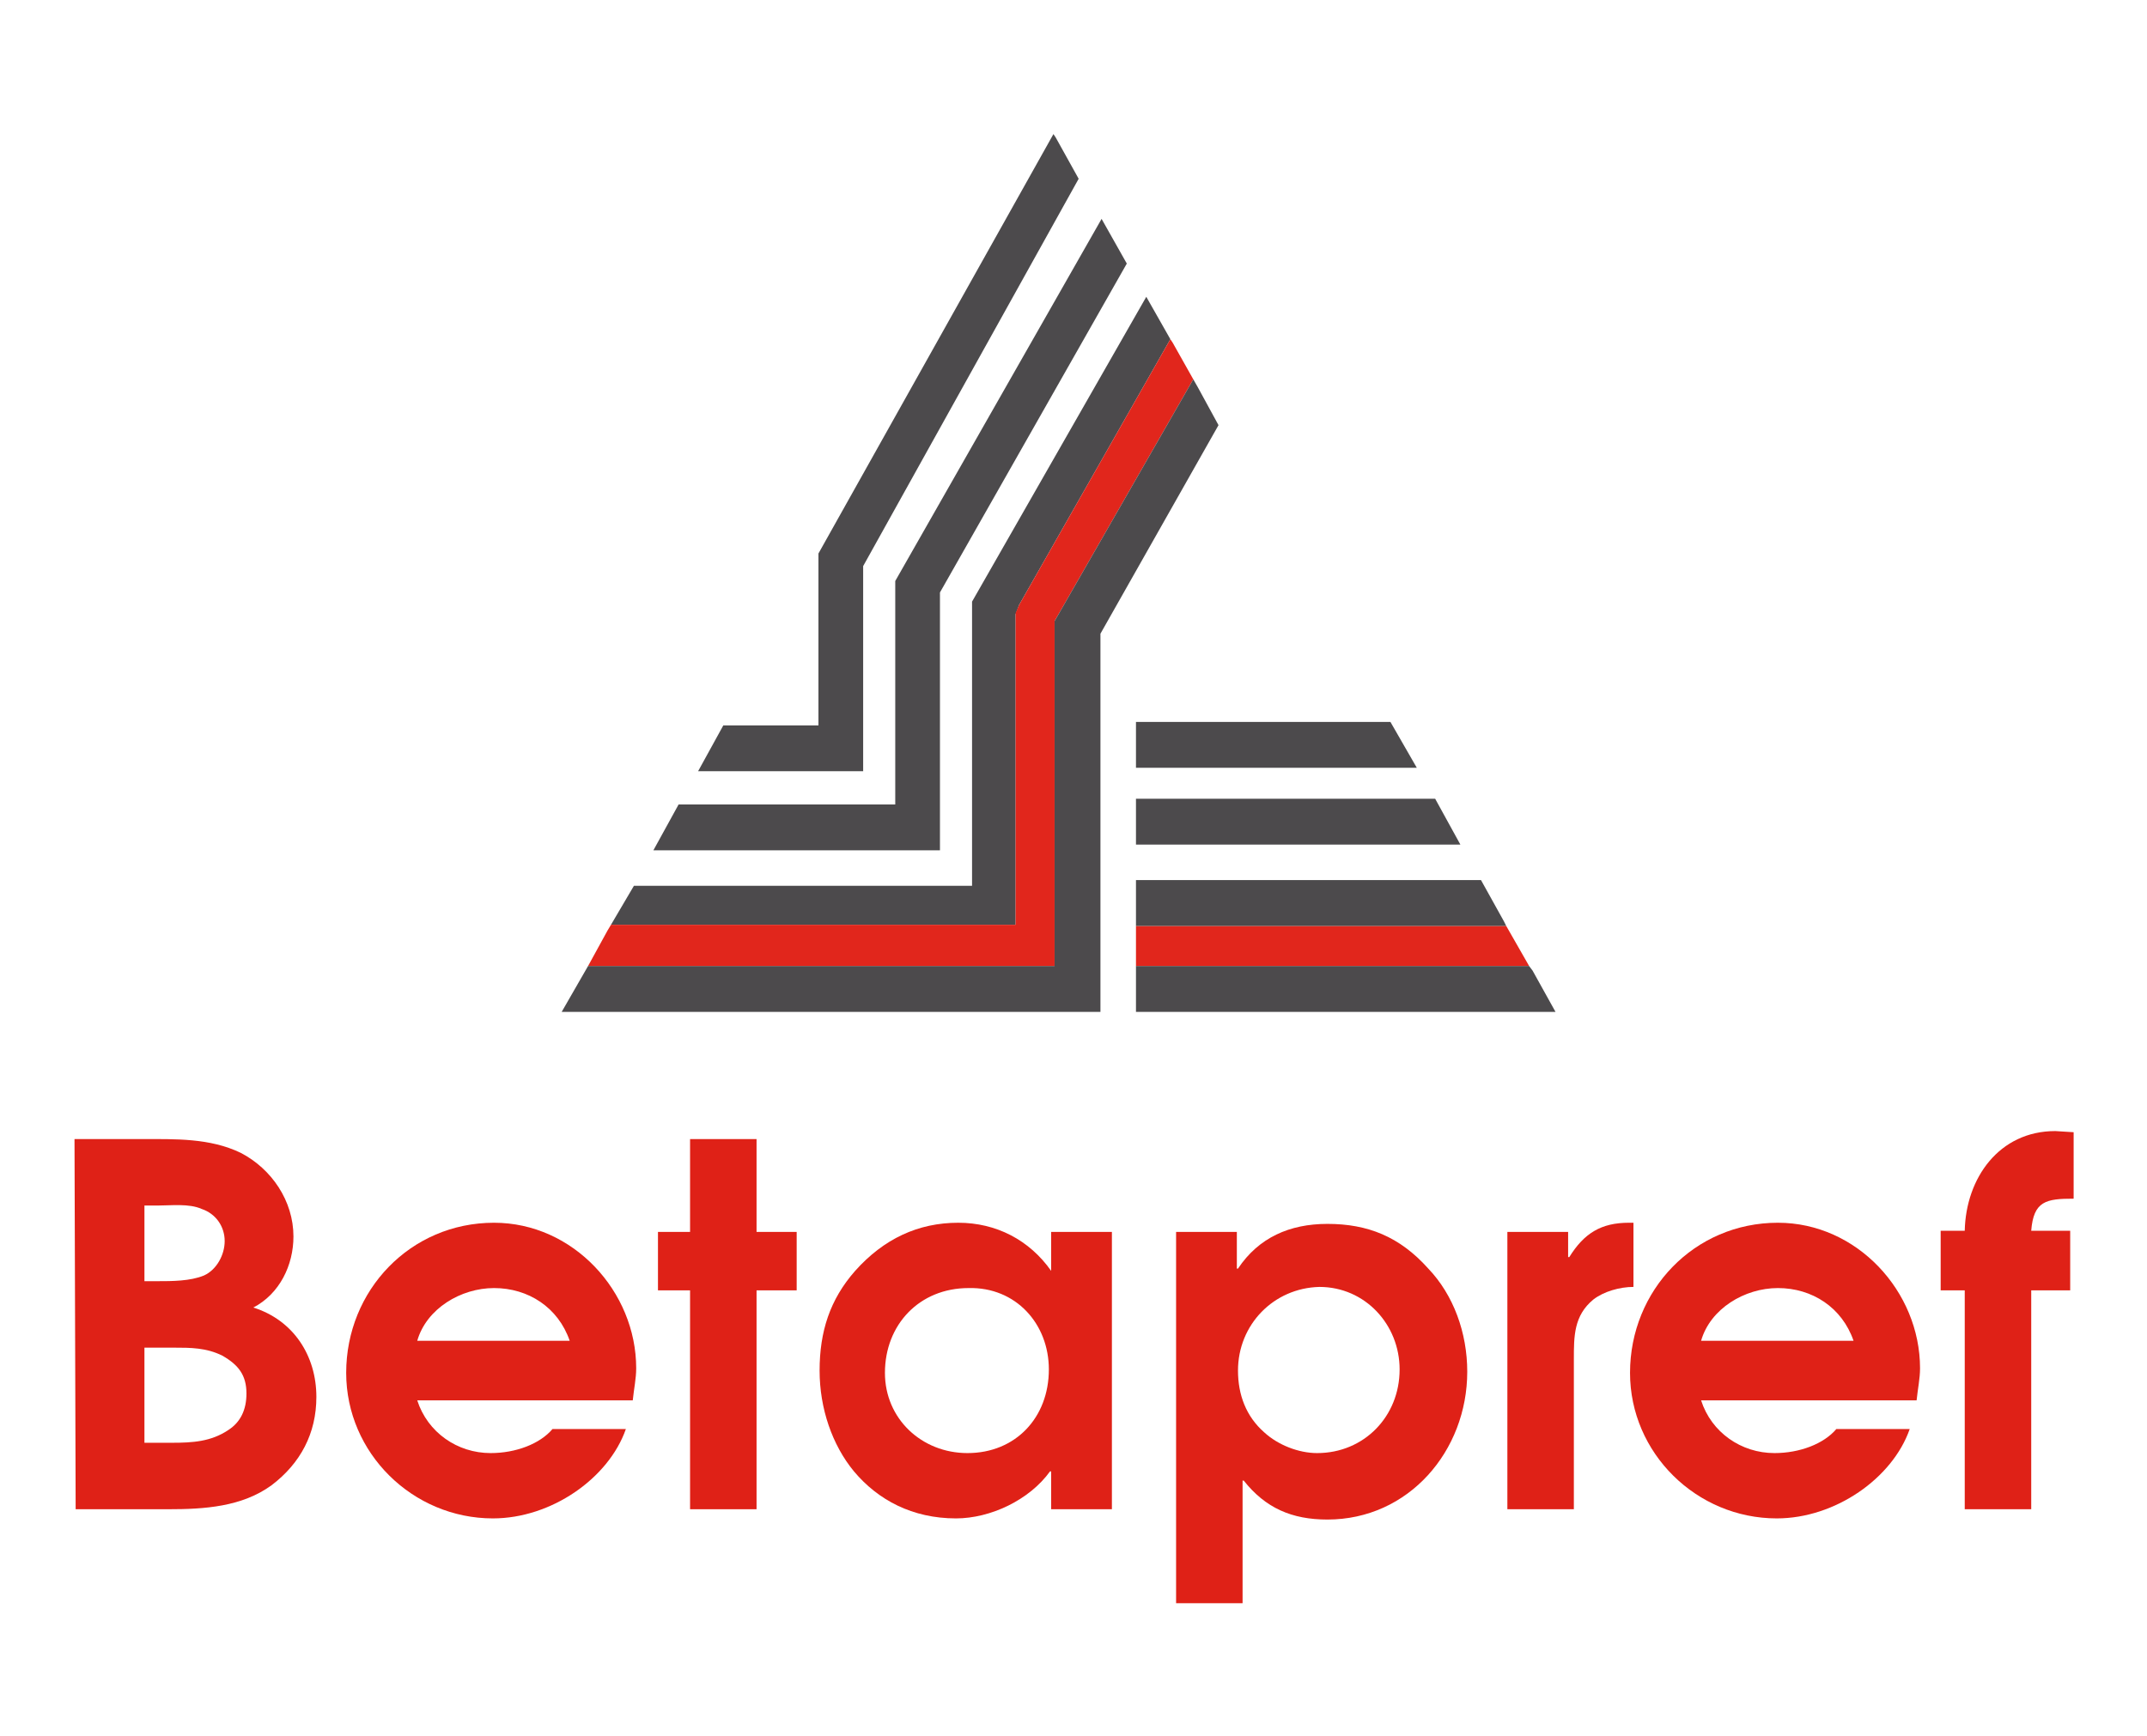
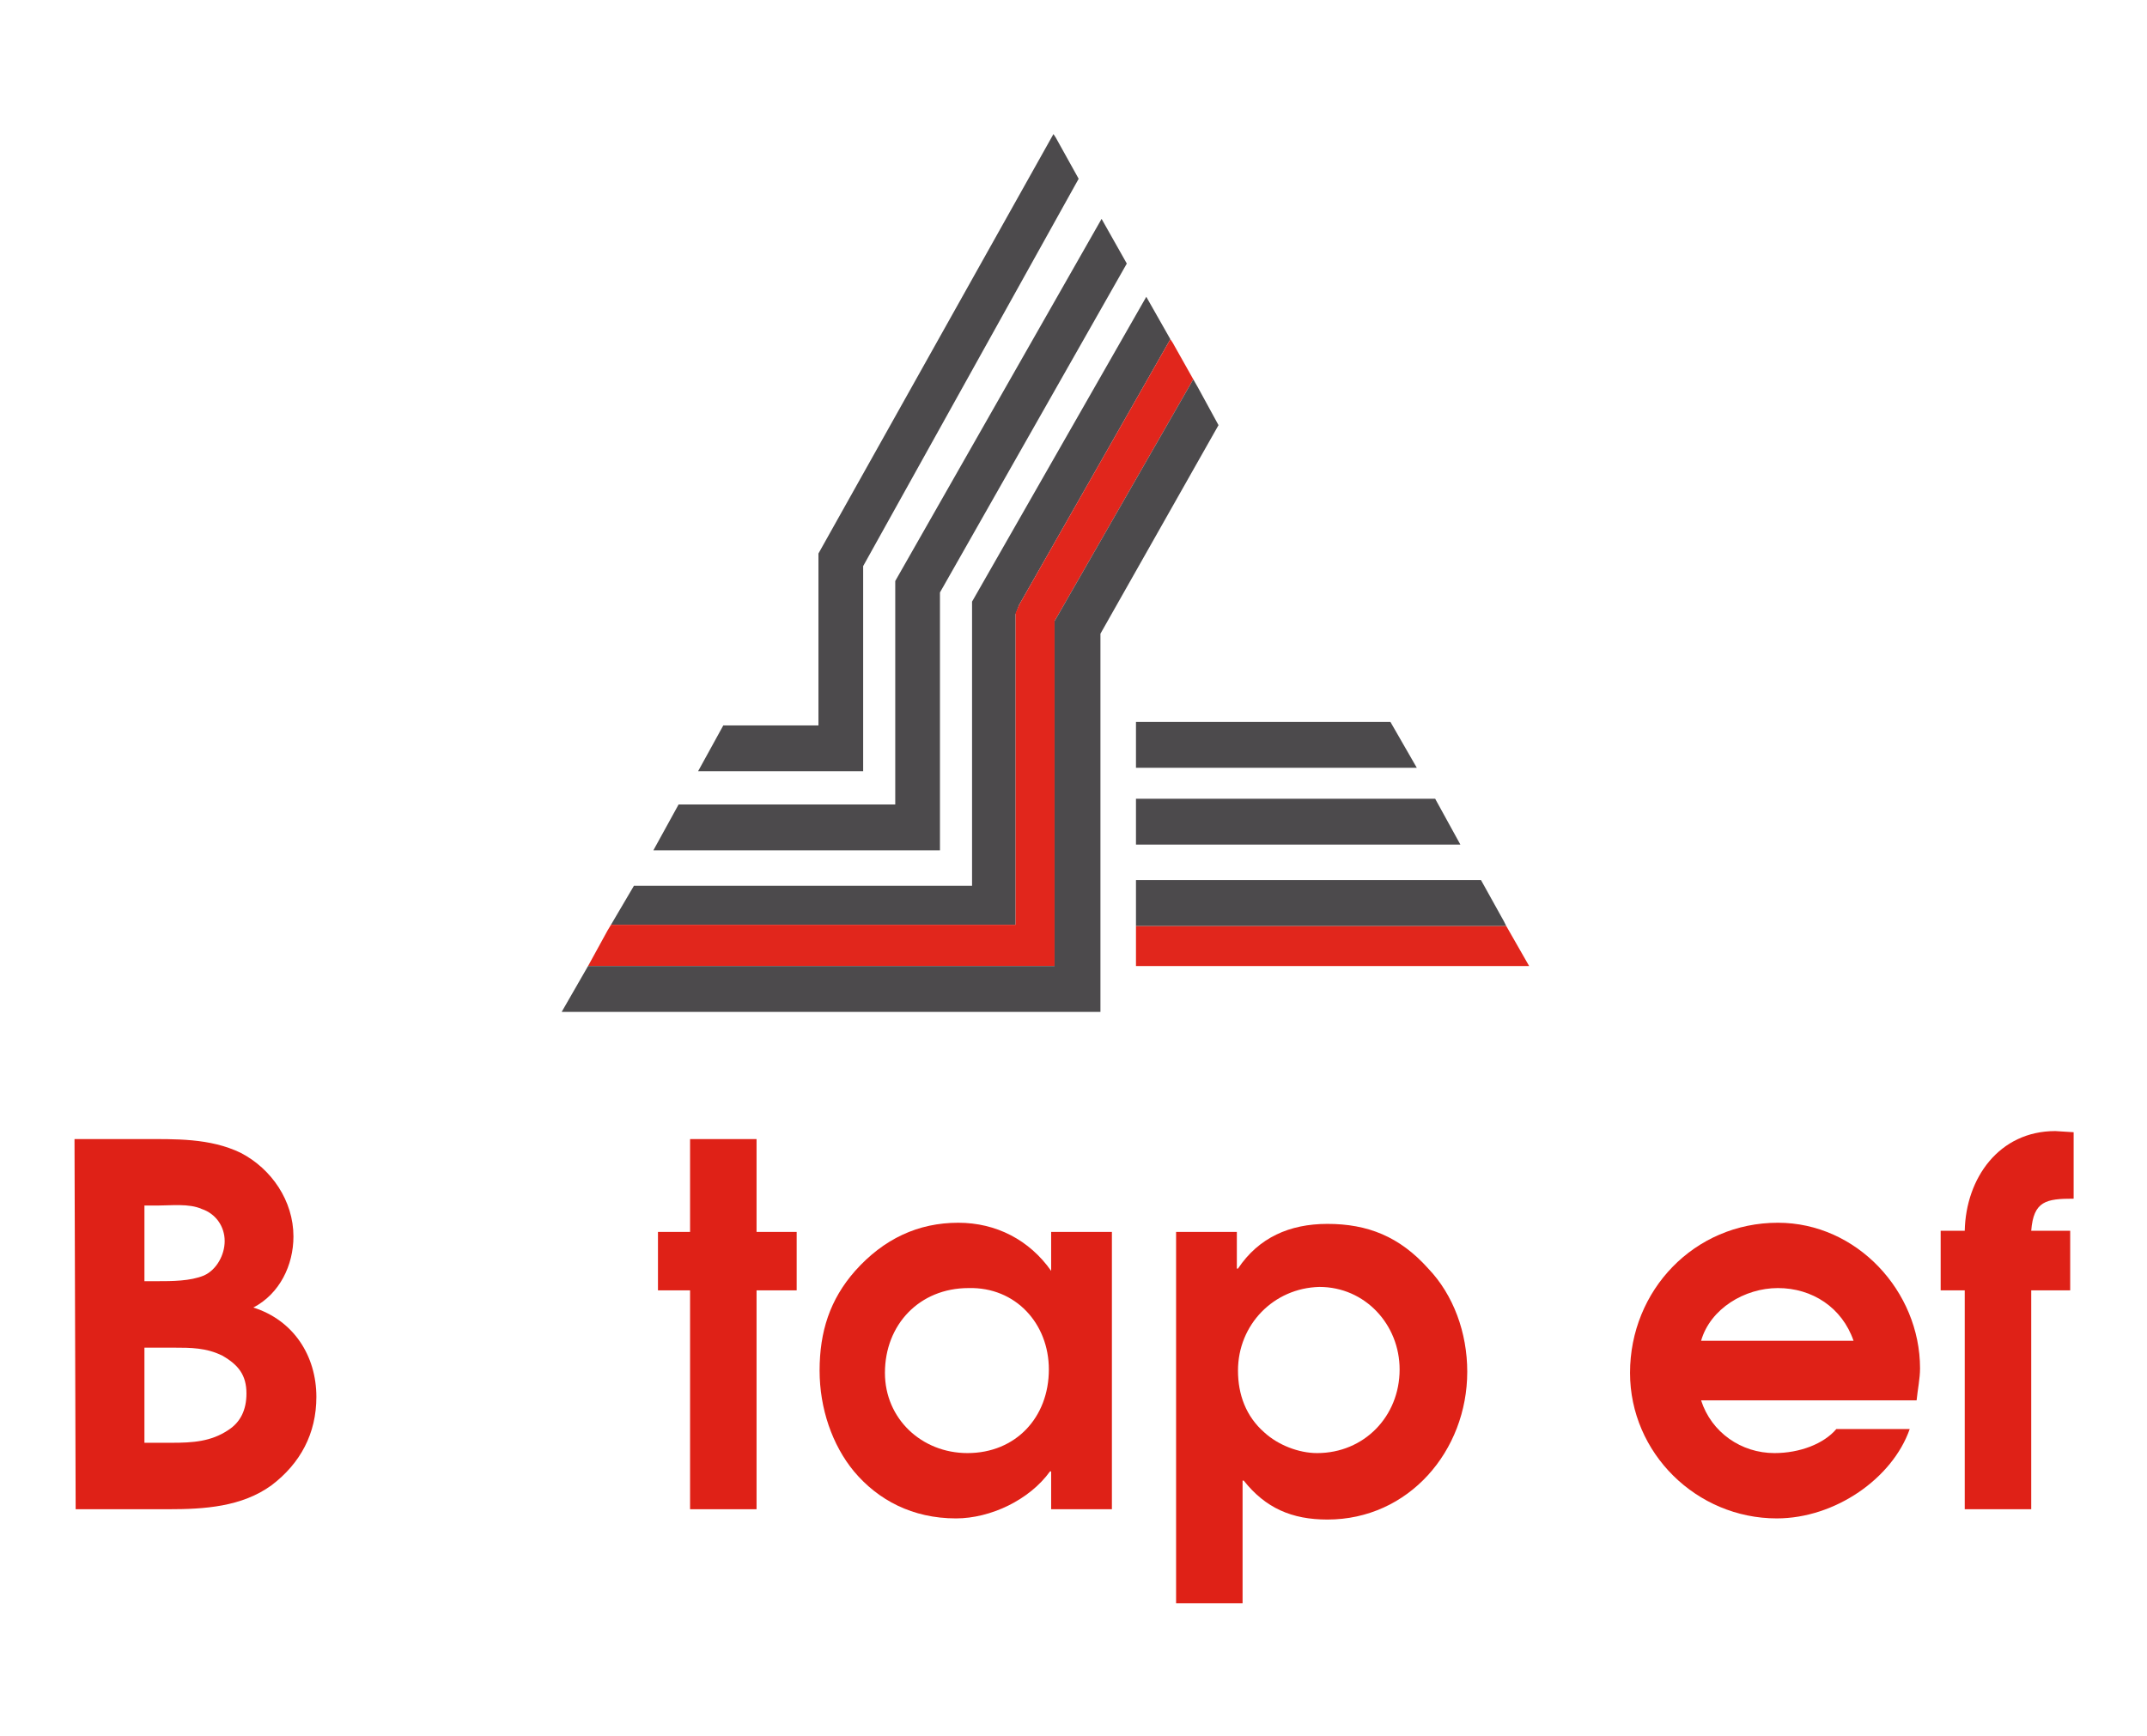
<svg xmlns="http://www.w3.org/2000/svg" version="1.1" x="0px" y="0px" viewBox="0 0 187.3 151.5" style="enable-background:new 0 0 187.3 151.5;" xml:space="preserve">
  <g>
    <path style="fill:#DF2117;" d="M6.5,99.4h5.9c2.9,0,5.9-0.1,8.6,1.2c2.7,1.4,4.6,4.2,4.6,7.3c0,2.5-1.2,5-3.5,6.2   c3.5,1.1,5.5,4.2,5.5,7.8c0,3.2-1.4,5.8-3.9,7.7c-2.6,1.9-5.9,2.1-9,2.1H6.6L6.5,99.4L6.5,99.4z M13.7,111.8c1.3,0,2.9,0,4.1-0.5   c1.1-0.5,1.8-1.8,1.8-3c0-1.3-0.8-2.4-2-2.8c-1.1-0.5-2.7-0.3-3.9-0.3h-1.1v6.6C12.6,111.8,13.7,111.8,13.7,111.8z M15,125.9   c1.8,0,3.4-0.1,4.9-1.1c1.1-0.7,1.6-1.8,1.6-3.2c0-1.6-0.7-2.5-2.1-3.3c-1.4-0.7-2.8-0.7-4.2-0.7h-2.6v8.3   C12.6,125.9,15,125.9,15,125.9z" />
-     <path style="fill:#DF2117;" d="M36.4,122.2c0.9,2.8,3.5,4.6,6.4,4.6c2.2,0,4.3-0.8,5.4-2.1h6.4c-1.5,4.3-6.5,7.8-11.6,7.8   c-7,0-12.8-5.7-12.8-12.7c0-7.2,5.6-13.1,12.9-13.1c6.9,0,12.4,6,12.4,12.7c0,0.9-0.2,1.8-0.3,2.8   C55.2,122.2,36.4,122.2,36.4,122.2z M49.7,117c-1-2.9-3.6-4.6-6.6-4.6c-2.9,0-5.9,1.8-6.7,4.6H49.7z" />
    <polygon style="fill:#DF2117;" points="60.2,112.6 57.4,112.6 57.4,107.5 60.2,107.5 60.2,99.4 66,99.4 66,107.5 69.5,107.5    69.5,112.6 66,112.6 66,131.7 60.2,131.7  " />
    <path style="fill:#DF2117;" d="M97,131.7h-5.3v-3.3h-0.1c-1.8,2.5-5.2,4.1-8.2,4.1c-3.8,0-6.8-1.6-8.9-4.1c-1.9-2.3-3-5.5-3-8.8   c0-3.4,0.9-6.2,3.1-8.7c2.5-2.8,5.5-4.2,9-4.2c3.3,0,6.2,1.5,8.1,4.2v-3.4H97V131.7z M84.5,112.4c-4.3,0-7.3,3.2-7.3,7.4   c0,4,3.2,7,7.2,7c4.2,0,7.1-3.1,7.1-7.3C91.5,115.5,88.6,112.3,84.5,112.4" />
    <path style="fill:#DF2117;" d="M102.6,107.5h5.3v3.2h0.1c1.8-2.7,4.5-3.9,7.8-3.9c3.5,0,6.3,1.1,8.8,3.9c2.2,2.3,3.4,5.6,3.4,9   c0,6.9-5.1,12.9-12.2,12.9c-3.1,0-5.4-1-7.3-3.4h-0.1v10.7h-5.8V107.5z M108,119.6c0,2.1,0.7,4,2.3,5.4c1.2,1.1,3,1.8,4.6,1.8   c4.1,0,7.2-3.2,7.2-7.3c0-3.9-3-7.2-7-7.2C111.1,112.4,108,115.6,108,119.6" />
-     <path style="fill:#DF2117;" d="M131.5,107.5h5.3v2.2h0.1c1.3-2.1,2.8-3,5.2-3h0.4v5.6c-1.2,0-2.6,0.4-3.5,1.1   c-1.7,1.4-1.7,3.2-1.7,5.2v13.1h-5.8V107.5z" />
    <path style="fill:#DF2117;" d="M148.4,122.2c0.9,2.8,3.5,4.6,6.4,4.6c2.2,0,4.3-0.8,5.4-2.1h6.4c-1.5,4.3-6.5,7.8-11.6,7.8   c-7,0-12.8-5.7-12.8-12.7c0-7.2,5.6-13.1,12.9-13.1c6.9,0,12.4,6,12.4,12.7c0,0.9-0.2,1.8-0.3,2.8   C167.2,122.2,148.4,122.2,148.4,122.2z M161.7,117c-1-2.9-3.6-4.6-6.6-4.6c-2.9,0-5.9,1.8-6.7,4.6H161.7z" />
    <path style="fill:#DF2117;" d="M171.4,112.6h-2.1v-5.2h2.1c0.1-4.6,3-8.7,7.9-8.7l1.6,0.1v5.8c-2.4,0-3.5,0.2-3.7,2.8h3.4v5.2h-3.4   v19.1h-5.8V112.6z" />
    <polygon style="fill:#4C4A4C;" points="71.4,48.3 71.4,48.7 71.4,63.3 63.1,63.3 60.9,67.3 75.3,67.3 75.3,49.4 94.1,15.6 92.1,12    91.9,11.7  " />
    <polygon style="fill:#4C4A4C;" points="82,51.7 98.3,23 96.1,19.1 78.1,50.7 78.1,70.2 59.2,70.2 57,74.2 82,74.2  " />
    <polygon style="fill:#4C4A4C;" points="88.6,80.7 88.6,53.6 88.9,52.8 102.1,29.6 100,25.9 84.8,52.5 84.8,77.3 55.3,77.3    53.3,80.7  " />
    <polygon style="fill:#E1261C;" points="102.3,29.9 102.1,29.6 88.9,52.8 88.6,53.5 88.6,80.7 53.3,80.7 53,81.2 51.3,84.3 92,84.3    92,54.2 104.1,33.1  " />
    <polygon style="fill:#4C4A4C;" points="104.5,33.8 104.1,33.1 92,54.2 92,84.3 51.3,84.3 51.3,84.3 49,88.3 96,88.3 96,55.3    106.3,37.1  " />
    <polygon style="fill:#E1261C;" points="131.4,80.8 99.1,80.8 99.1,84.3 133.4,84.3  " />
-     <polygon style="fill:#4C4A4C;" points="133.7,84.7 133.4,84.3 99.1,84.3 99.1,84.7 99.1,88.3 135.7,88.3  " />
    <polygon style="fill:#4C4A4C;" points="131.2,80.4 129.2,76.8 99.1,76.8 99.1,80.4 99.1,80.8 131.4,80.8  " />
    <polygon style="fill:#4C4A4C;" points="99.1,73.7 127.4,73.7 125.2,69.7 99.1,69.7  " />
    <polygon style="fill:#4C4A4C;" points="99.1,63 99.1,67 123.6,67 121.3,63  " />
  </g>
</svg>